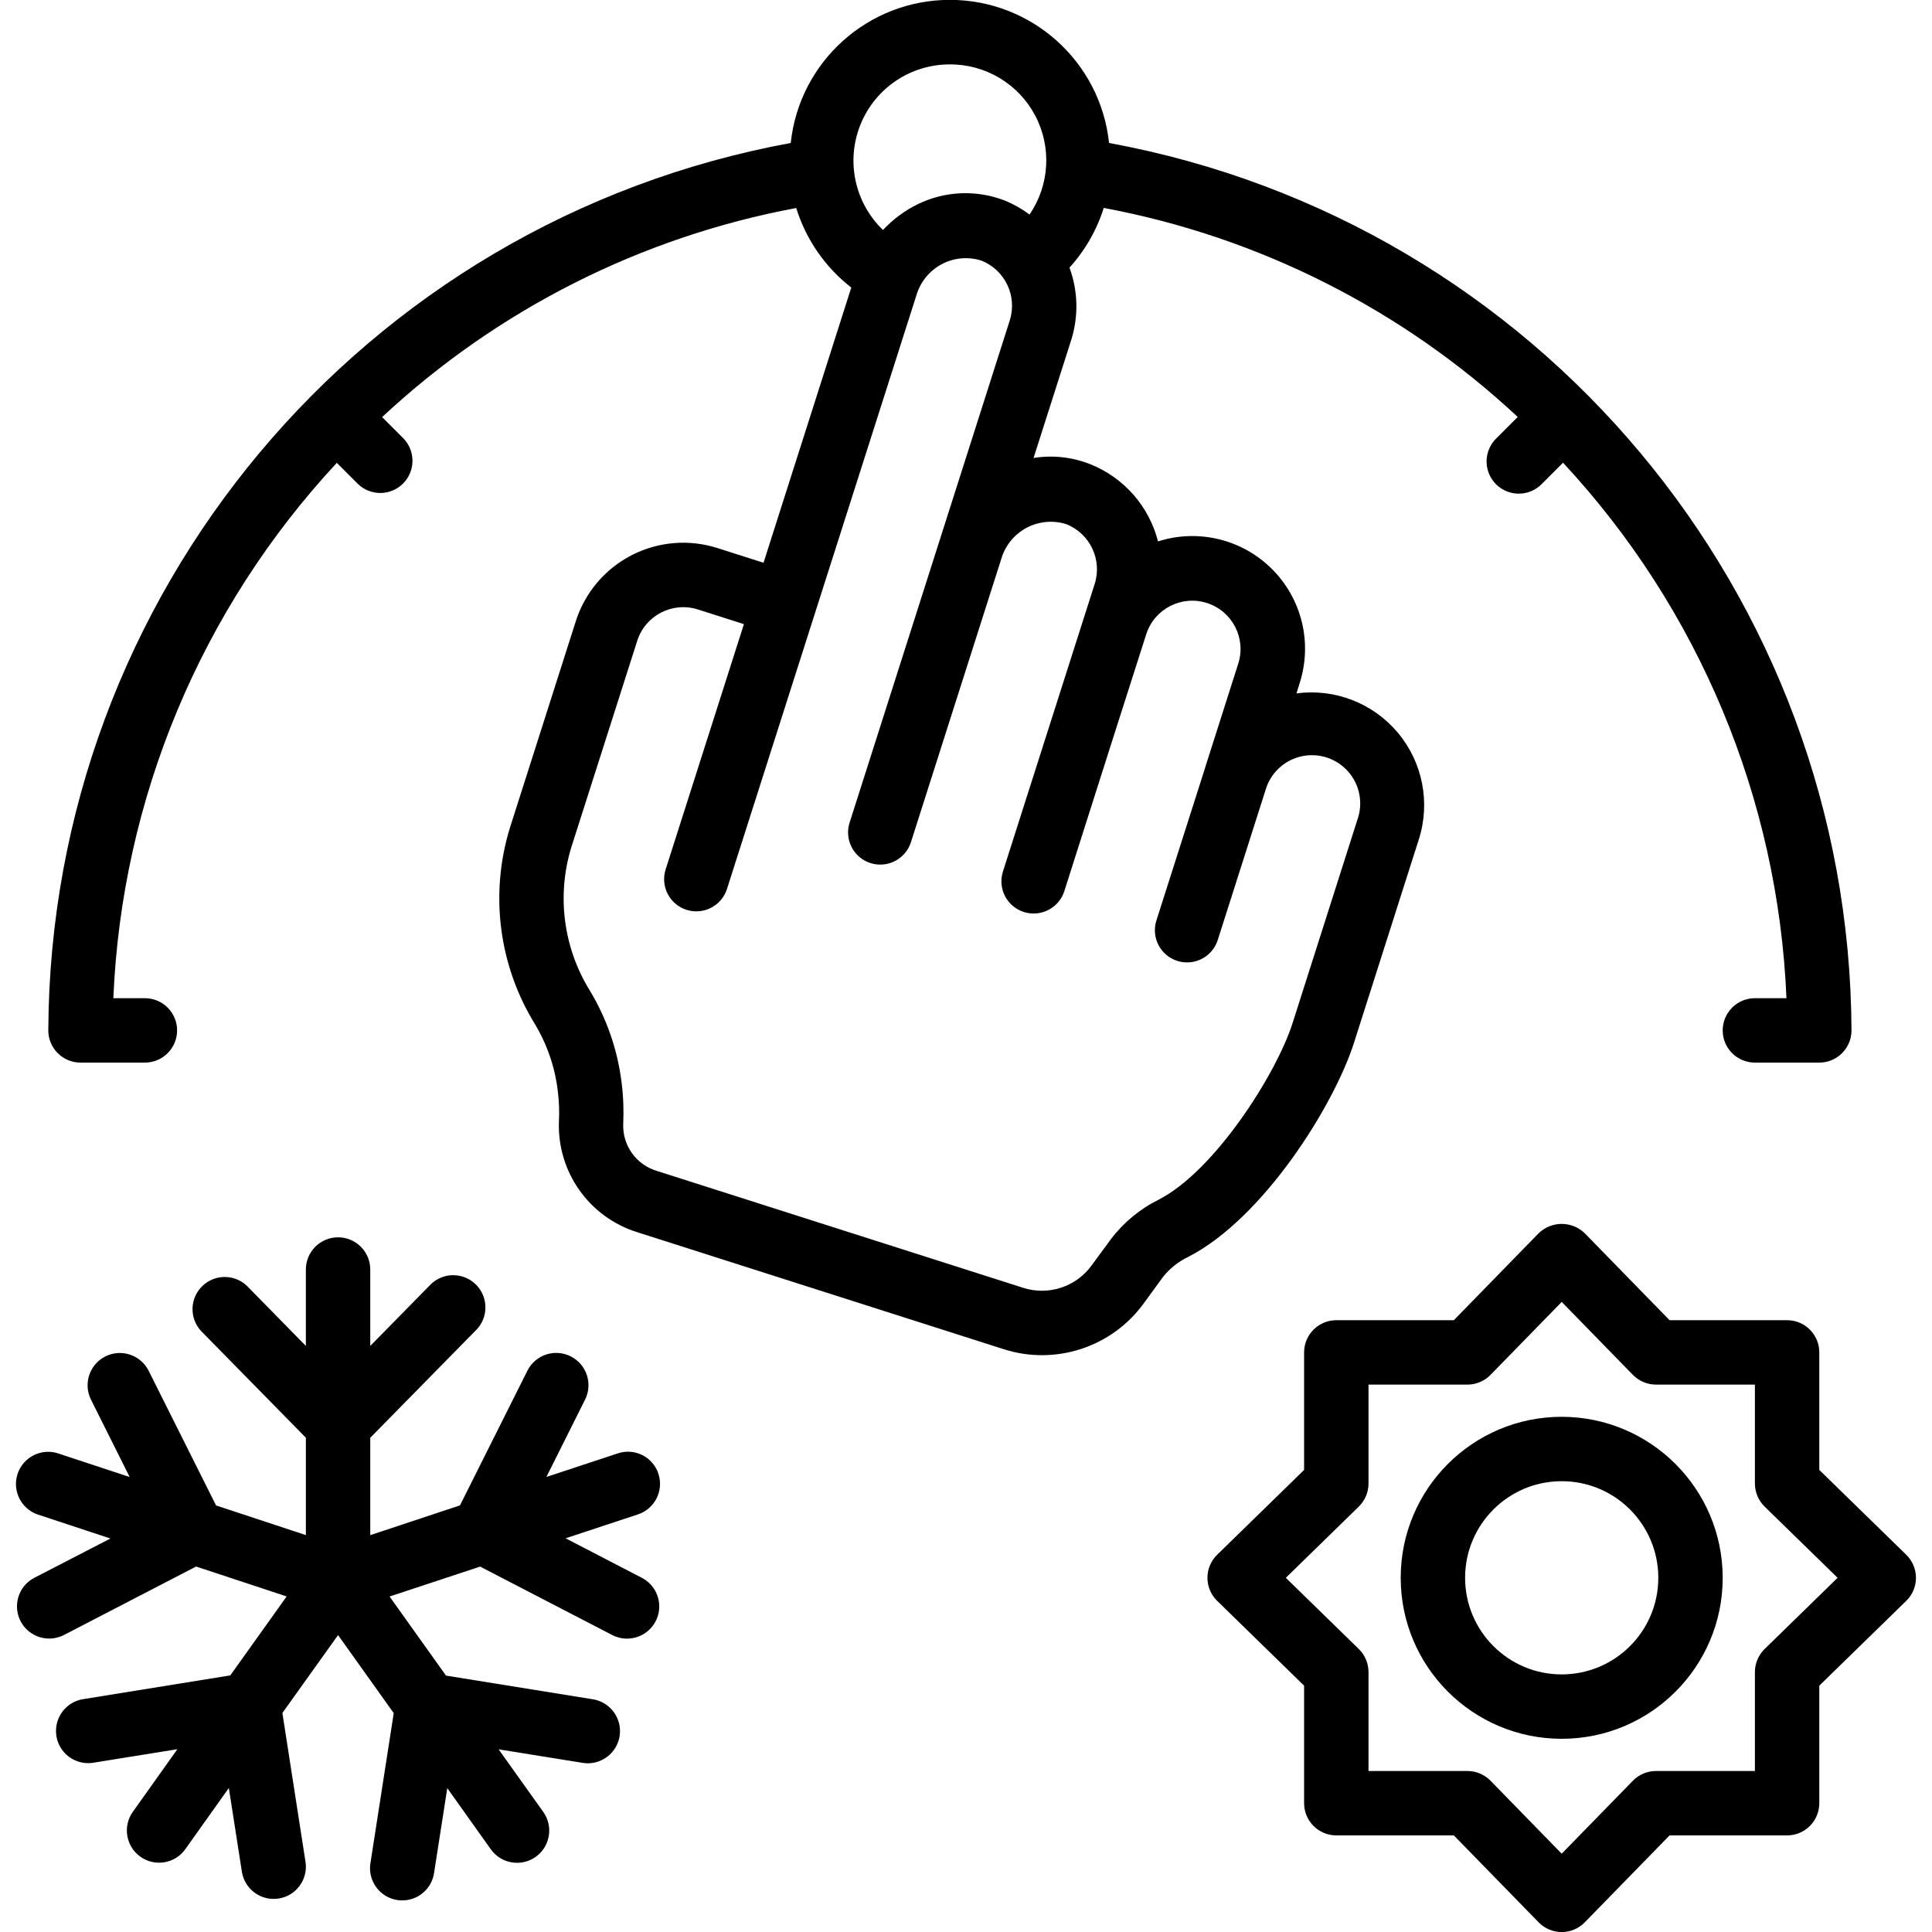
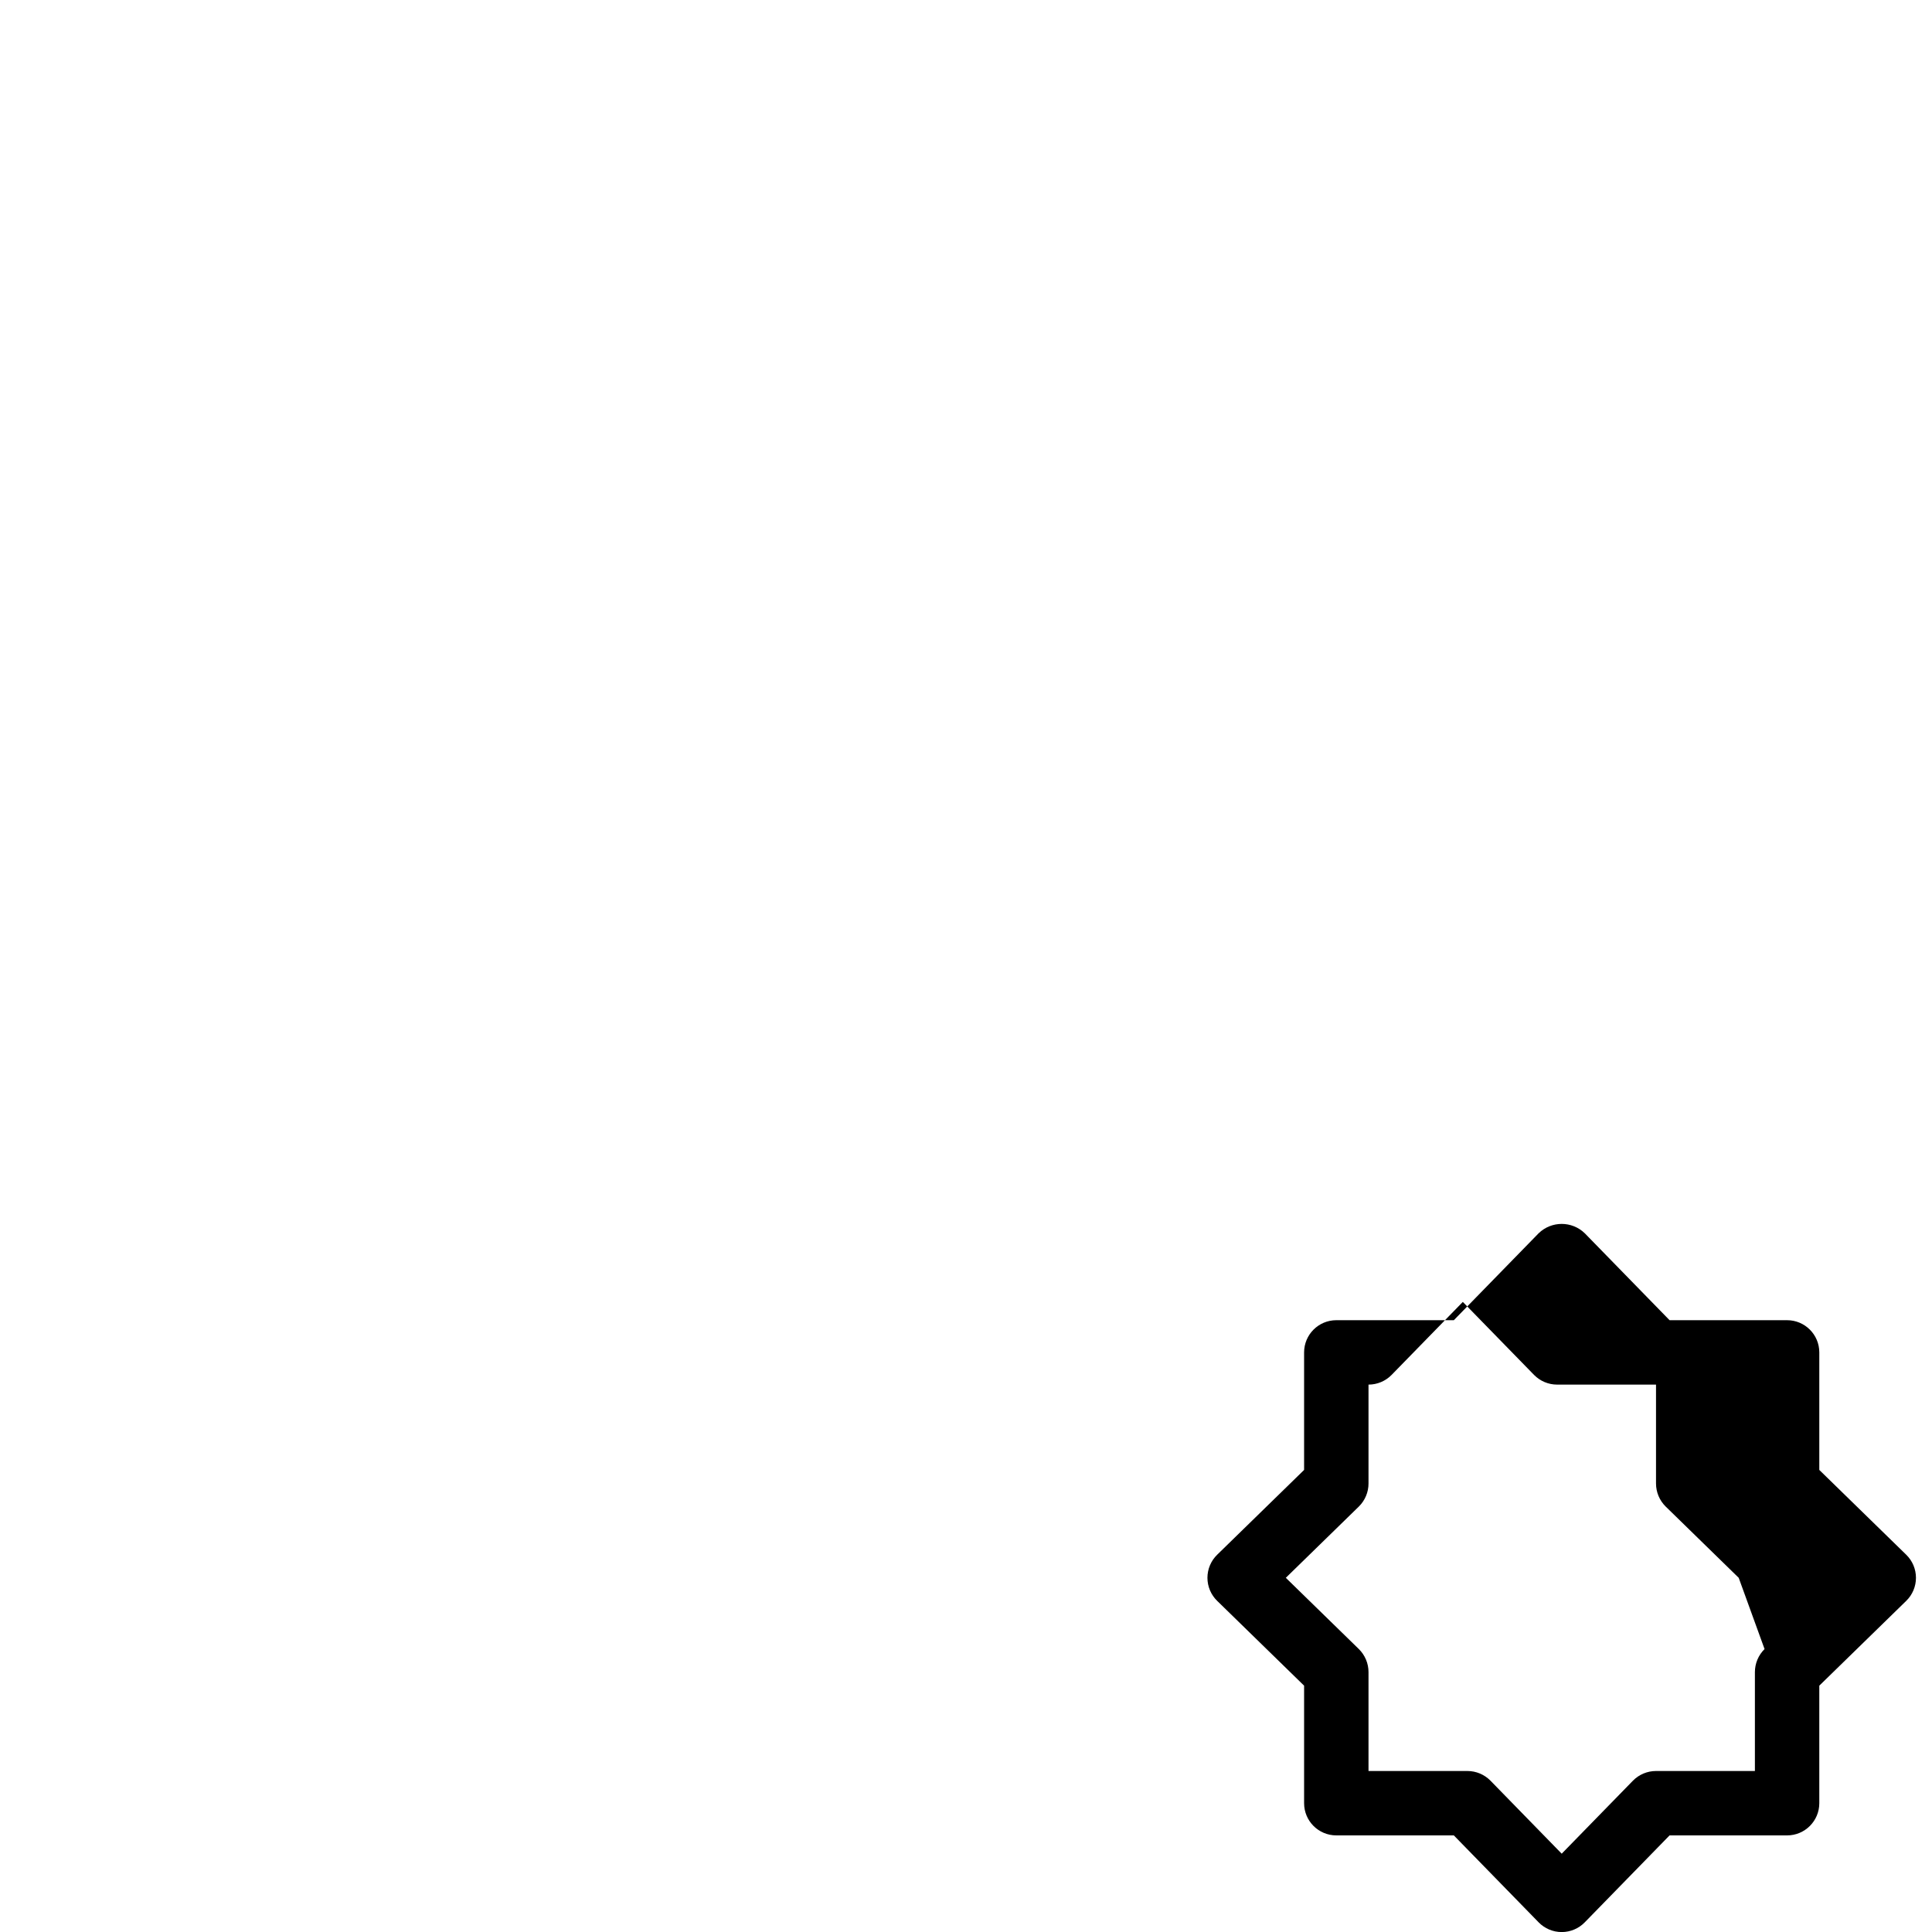
<svg xmlns="http://www.w3.org/2000/svg" height="512" viewBox="0 0 59 60" width="512">
  <g id="Page-1" fill="none" fill-rule="evenodd">
    <g id="098---Temperature-Slider" fill="rgb(0,0,0)" fill-rule="nonzero" transform="translate(-1 -1)">
-       <path id="Shape" d="m42.551 33.38 2.012-6.312c.365-1.143.119-2.394-.652-3.313s-1.959-1.38-3.148-1.221l.1-.32c.399-1.248.068-2.615-.859-3.541s-2.293-1.258-3.541-.859c-.278-1.092-1.062-1.984-2.109-2.4-.558-.22-1.164-.286-1.756-.191l1.172-3.671c.229-.733.209-1.521-.056-2.241.485-.534.848-1.166 1.064-1.854 4.815.9 9.275 3.151 12.857 6.492l-.662.662c-.26.251-.364.623-.273.973.092.35.365.623.714.714.35.092.721-.013.973-.273l.655-.655c4.22 4.54 6.68 10.437 6.938 16.63h-.98c-.552 0-1 .448-1 1s.448 1 1 1h2c.552 0 1-.448 1-1-.06-13.535-9.745-25.112-23.057-27.56-.269-2.527-2.402-4.444-4.943-4.444s-4.674 1.917-4.943 4.444c-13.312 2.449-22.997 14.025-23.057 27.56 0 .552.448 1 1 1h2c.552 0 1-.448 1-1s-.448-1-1-1h-.98c.26-6.192 2.721-12.087 6.94-16.626l.655.655c.392.379 1.016.374 1.402-.012s.391-1.009.012-1.402l-.662-.662c3.583-3.342 8.044-5.594 12.86-6.493.304.979.901 1.841 1.71 2.47l-2.725 8.547-1.43-.456c-.885-.283-1.845-.202-2.671.224-.825.426-1.447 1.162-1.729 2.047l-2.049 6.425c-.627 2.045-.344 4.261.777 6.083.38.632.623 1.337.711 2.069.041.318.054.64.037.96-.058 1.565.941 2.975 2.437 3.44l11.374 3.631c1.604.514 3.357-.059 4.349-1.42l.593-.814c.214-.272.488-.49.8-.637 2.326-1.198 4.515-4.691 5.14-6.649zm-12.551-30.38c1.108-.005 2.127.605 2.646 1.584.519.979.452 2.165-.173 3.079-.234-.175-.488-.32-.758-.431-.881-.344-1.865-.305-2.715.11-.405.199-.77.47-1.078.8-.88-.846-1.157-2.142-.699-3.274.457-1.132 1.557-1.871 2.777-1.868zm6.5 35.249c-.59.289-1.103.712-1.5 1.235l-.6.816c-.484.666-1.342.946-2.126.694l-11.374-3.63c-.633-.188-1.062-.777-1.046-1.438.021-.436.005-.873-.05-1.306-.124-1.01-.459-1.982-.984-2.853-.823-1.329-1.035-2.947-.581-4.443l2.051-6.424c.252-.789 1.096-1.224 1.885-.972l1.428.455-2.431 7.617c-.168.526.123 1.089.649 1.256s1.089-.123 1.256-.649l5.882-18.434c.12-.414.403-.762.783-.966s.827-.244 1.238-.113c.733.292 1.117 1.101.88 1.854l-4.975 15.6c-.168.526.123 1.089.649 1.256s1.089-.123 1.256-.649l2.813-8.821c.125-.408.409-.749.787-.947.378-.198.82-.237 1.226-.108.735.292 1.12 1.103.88 1.857l-2.849 8.93c-.168.527.123 1.09.649 1.257.527.168 1.09-.123 1.258-.649.635-2.009 2.529-7.933 2.544-7.979.254-.787 1.096-1.22 1.884-.968.787.251 1.223 1.092.974 1.88l-1.023 3.21v.006l-1.52 4.763c-.168.526.123 1.089.649 1.256s1.089-.123 1.256-.649l1.479-4.64c.147-.53.572-.937 1.107-1.061s1.096.055 1.461.466.475.989.288 1.506l-2.012 6.312c-.507 1.588-2.42 4.584-4.144 5.473z" />
-       <path id="Shape" d="m20.949 46.771c-.082-.252-.262-.461-.499-.581-.237-.119-.512-.139-.763-.054l-2.218.732 1.2-2.4c.249-.494.05-1.096-.445-1.345s-1.096-.05-1.345.445l-2.094 4.183-2.786.924v-3.024l3.261-3.319c.267-.251.376-.629.282-.984-.093-.355-.374-.63-.73-.717-.356-.087-.732.028-.978.3l-1.835 1.868v-2.373c0-.552-.448-1-1-1s-1 .448-1 1v2.373l-1.835-1.87c-.391-.367-1.002-.361-1.385.015s-.401.987-.041 1.385l3.261 3.321v3.024l-2.789-.921-2.094-4.183c-.249-.494-.85-.693-1.344-.445-.494.249-.693.85-.445 1.345l1.2 2.4-2.218-.732c-.339-.112-.713-.034-.979.204-.267.238-.386.6-.313.95.073.35.327.634.666.746l2.246.742-2.361 1.219c-.41.212-.621.677-.512 1.126.11.448.512.763.974.762.16 0.0.318-.039.46-.113l4.1-2.124 2.812.929-1.75 2.452-4.553.735c-.358.051-.661.291-.792.629-.131.337-.069.719.161.998.231.279.594.412.95.347l2.591-.417-1.383 1.944c-.321.45-.216 1.075.234 1.395.45.321 1.075.216 1.395-.234l1.352-1.9.408 2.619c.095.536.6.898 1.138.814.538-.083.91-.581.838-1.12l-.721-4.642 1.729-2.42 1.729 2.424-.721 4.642c-.063.357.072.72.353.949.281.229.663.288 1.0.155s.575-.439.623-.798l.408-2.619 1.352 1.9c.321.45.946.554 1.395.234s.554-.946.234-1.395l-1.387-1.944 2.591.417c.356.065.719-.068.95-.347.231-.279.292-.661.161-.998-.131-.337-.434-.578-.792-.629l-4.544-.733-1.752-2.456 2.812-.929 4.1 2.124c.142.074.3.113.46.113.463.001.866-.315.975-.764.109-.449-.104-.915-.516-1.126l-2.364-1.226 2.246-.742c.523-.173.808-.737.636-1.261z" />
-       <path id="Shape" d="m49 45c-2.761 0-5 2.239-5 5s2.239 5 5 5 5-2.239 5-5c-.003-2.76-2.24-4.997-5-5zm0 8c-1.657 0-3-1.343-3-3s1.343-3 3-3 3 1.343 3 3-1.343 3-3 3z" />
-       <path id="Shape" d="m57 46.65v-3.65c0-.552-.448-1-1-1h-3.65l-2.634-2.7c-.399-.387-1.033-.387-1.432 0l-2.634 2.7h-3.65c-.552 0-1 .448-1 1v3.65l-2.7 2.634c-.193.188-.302.446-.302.716s.109.528.302.716l2.7 2.634v3.65c0 .552.448 1 1 1h3.65l2.634 2.7c.188.193.446.302.716.302s.528-.109.716-.302l2.634-2.7h3.65c.552 0 1-.448 1-1v-3.65l2.7-2.634c.193-.188.302-.446.302-.716s-.109-.528-.302-.716zm-1.7 5.563c-.192.189-.3.447-.3.716v3.071h-3.071c-.269-0-.527.108-.716.3l-2.213 2.268-2.213-2.268c-.189-.192-.447-.3-.716-.3h-3.071v-3.071c0-.269-.108-.527-.3-.716l-2.268-2.213 2.268-2.213c.192-.189.3-.447.3-.716v-3.071h3.071c.269 0.0.527-.108.716-.3l2.213-2.268 2.213 2.268c.189.192.447.3.716.3h3.071v3.071c-0.0.269.108.527.3.716l2.268 2.213z" />
+       <path id="Shape" d="m57 46.65v-3.65c0-.552-.448-1-1-1h-3.65l-2.634-2.7c-.399-.387-1.033-.387-1.432 0l-2.634 2.7h-3.65c-.552 0-1 .448-1 1v3.65l-2.7 2.634c-.193.188-.302.446-.302.716s.109.528.302.716l2.7 2.634v3.65c0 .552.448 1 1 1h3.65l2.634 2.7c.188.193.446.302.716.302s.528-.109.716-.302l2.634-2.7h3.65c.552 0 1-.448 1-1v-3.65l2.7-2.634c.193-.188.302-.446.302-.716s-.109-.528-.302-.716zm-1.7 5.563c-.192.189-.3.447-.3.716v3.071h-3.071c-.269-0-.527.108-.716.3l-2.213 2.268-2.213-2.268c-.189-.192-.447-.3-.716-.3h-3.071v-3.071c0-.269-.108-.527-.3-.716l-2.268-2.213 2.268-2.213c.192-.189.3-.447.3-.716v-3.071c.269 0.0.527-.108.716-.3l2.213-2.268 2.213 2.268c.189.192.447.3.716.3h3.071v3.071c-0.0.269.108.527.3.716l2.268 2.213z" />
    </g>
  </g>
</svg>